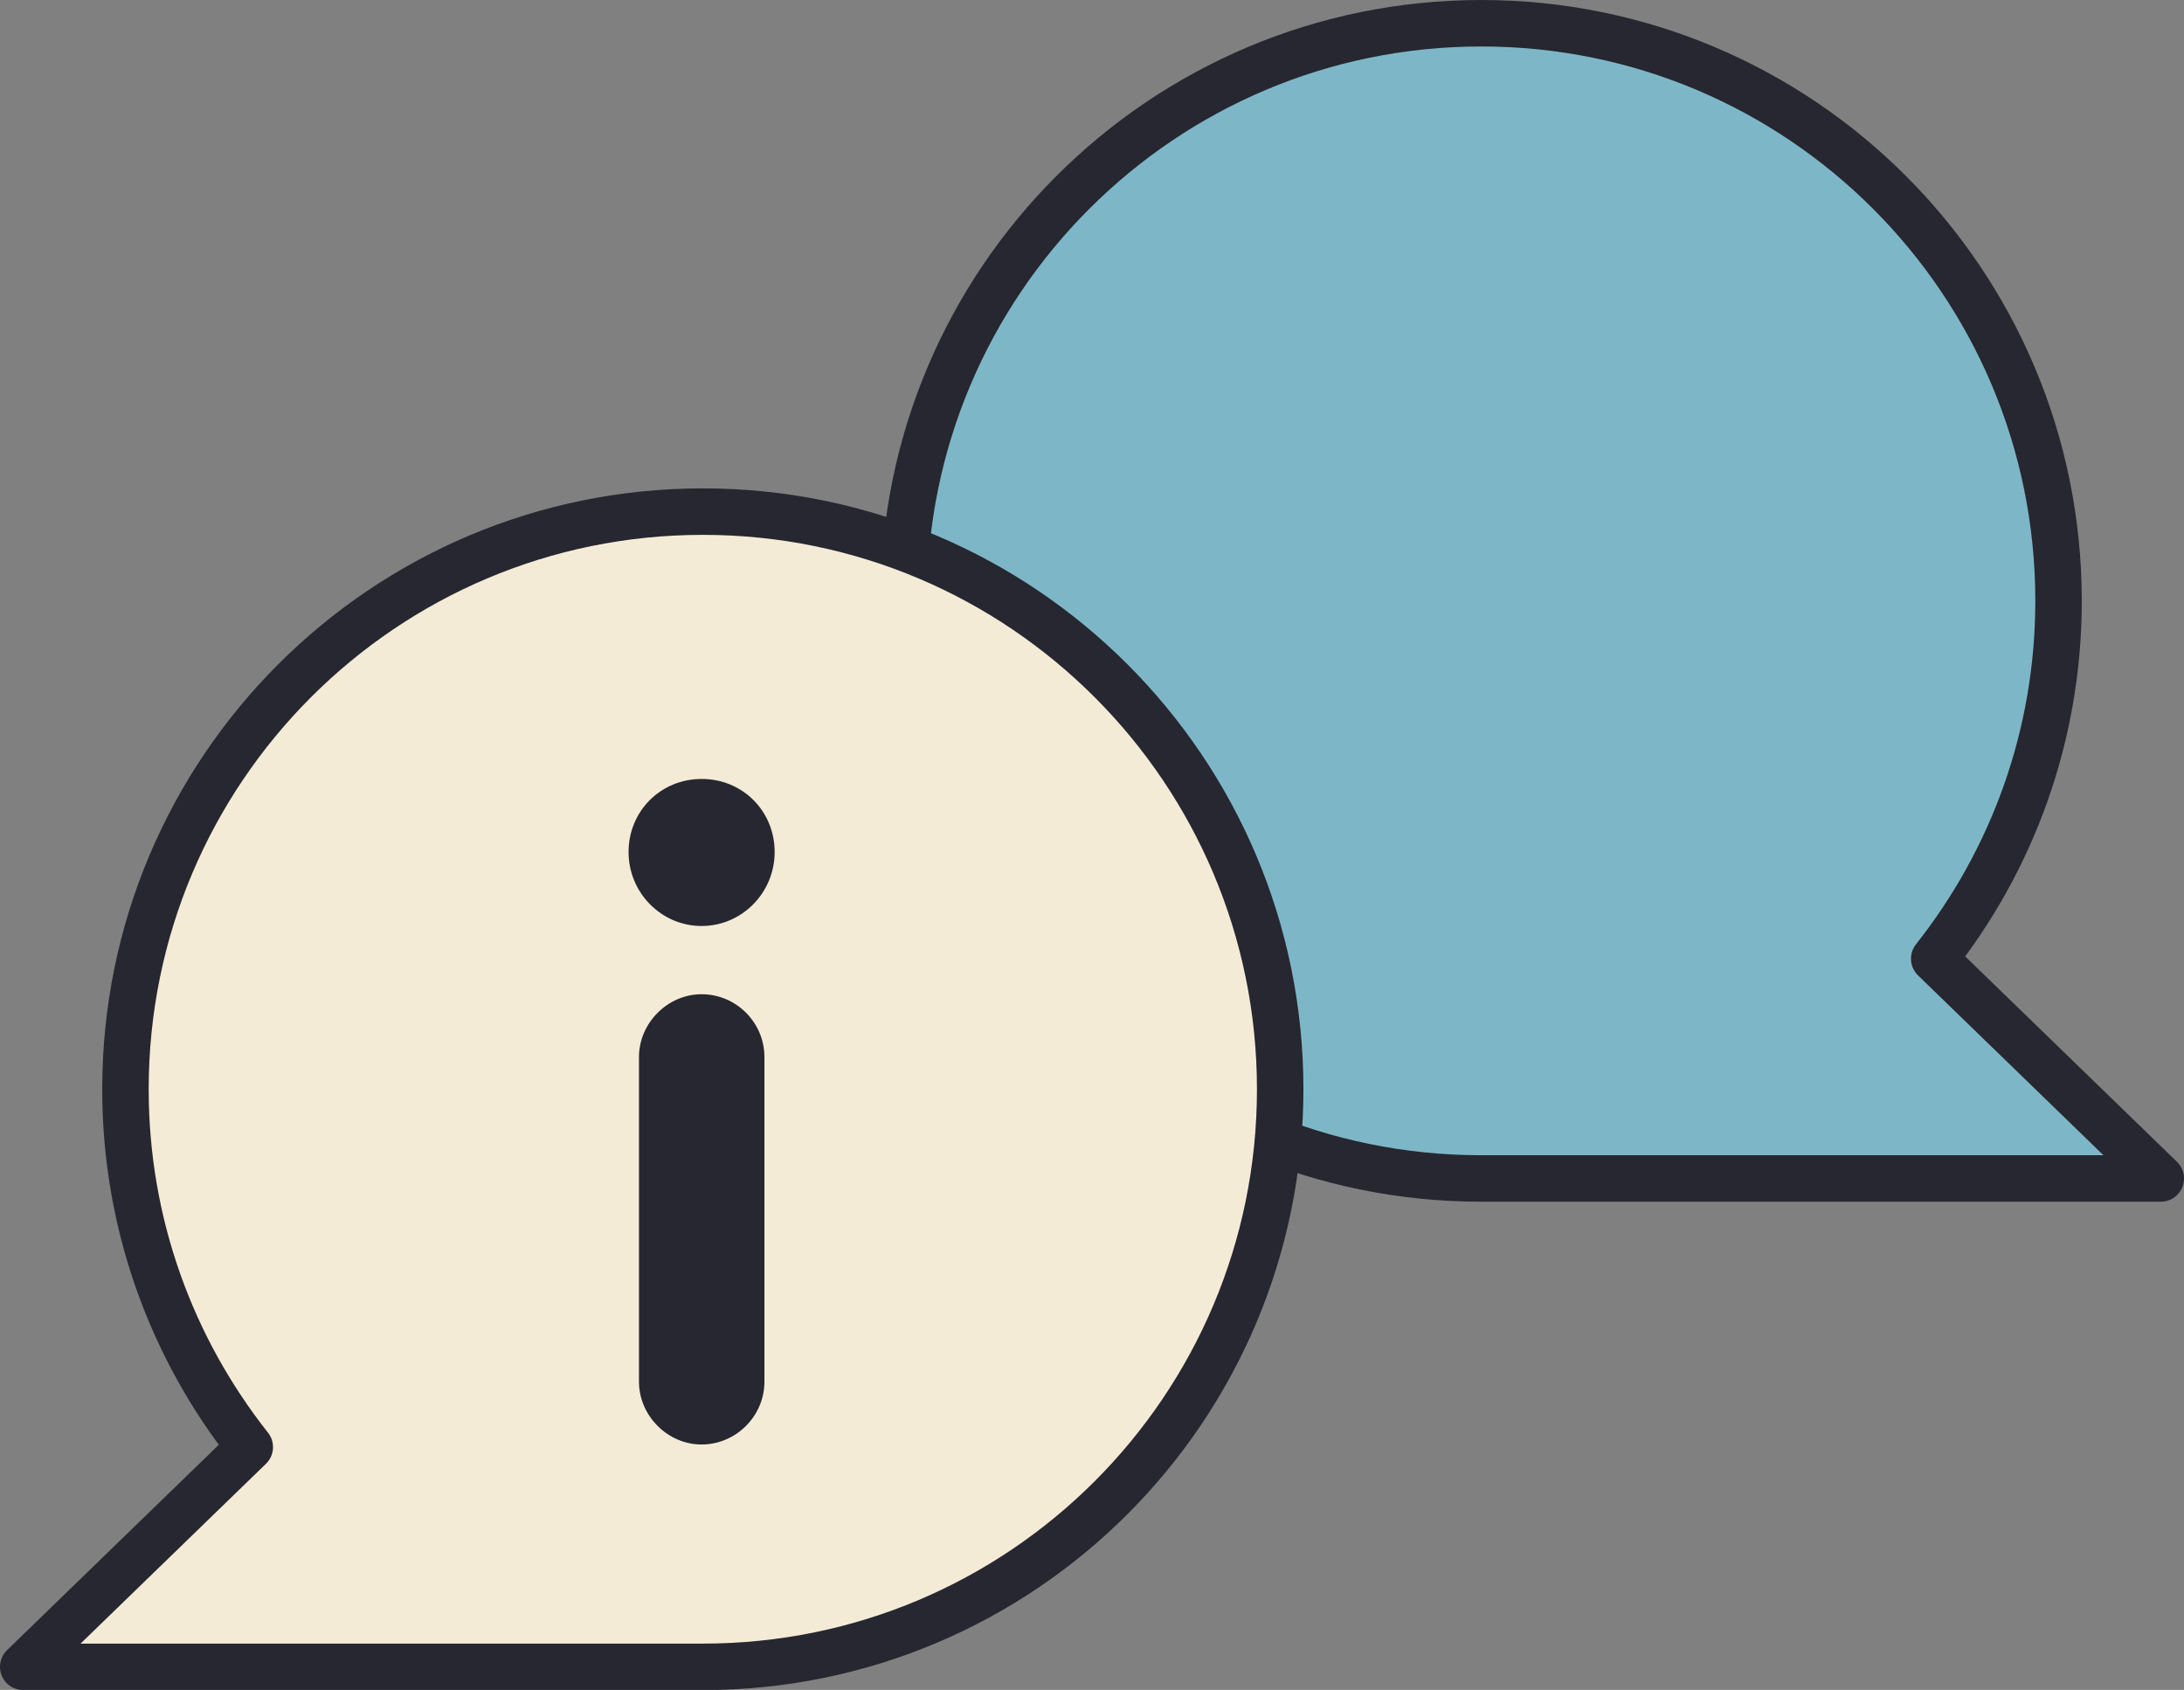
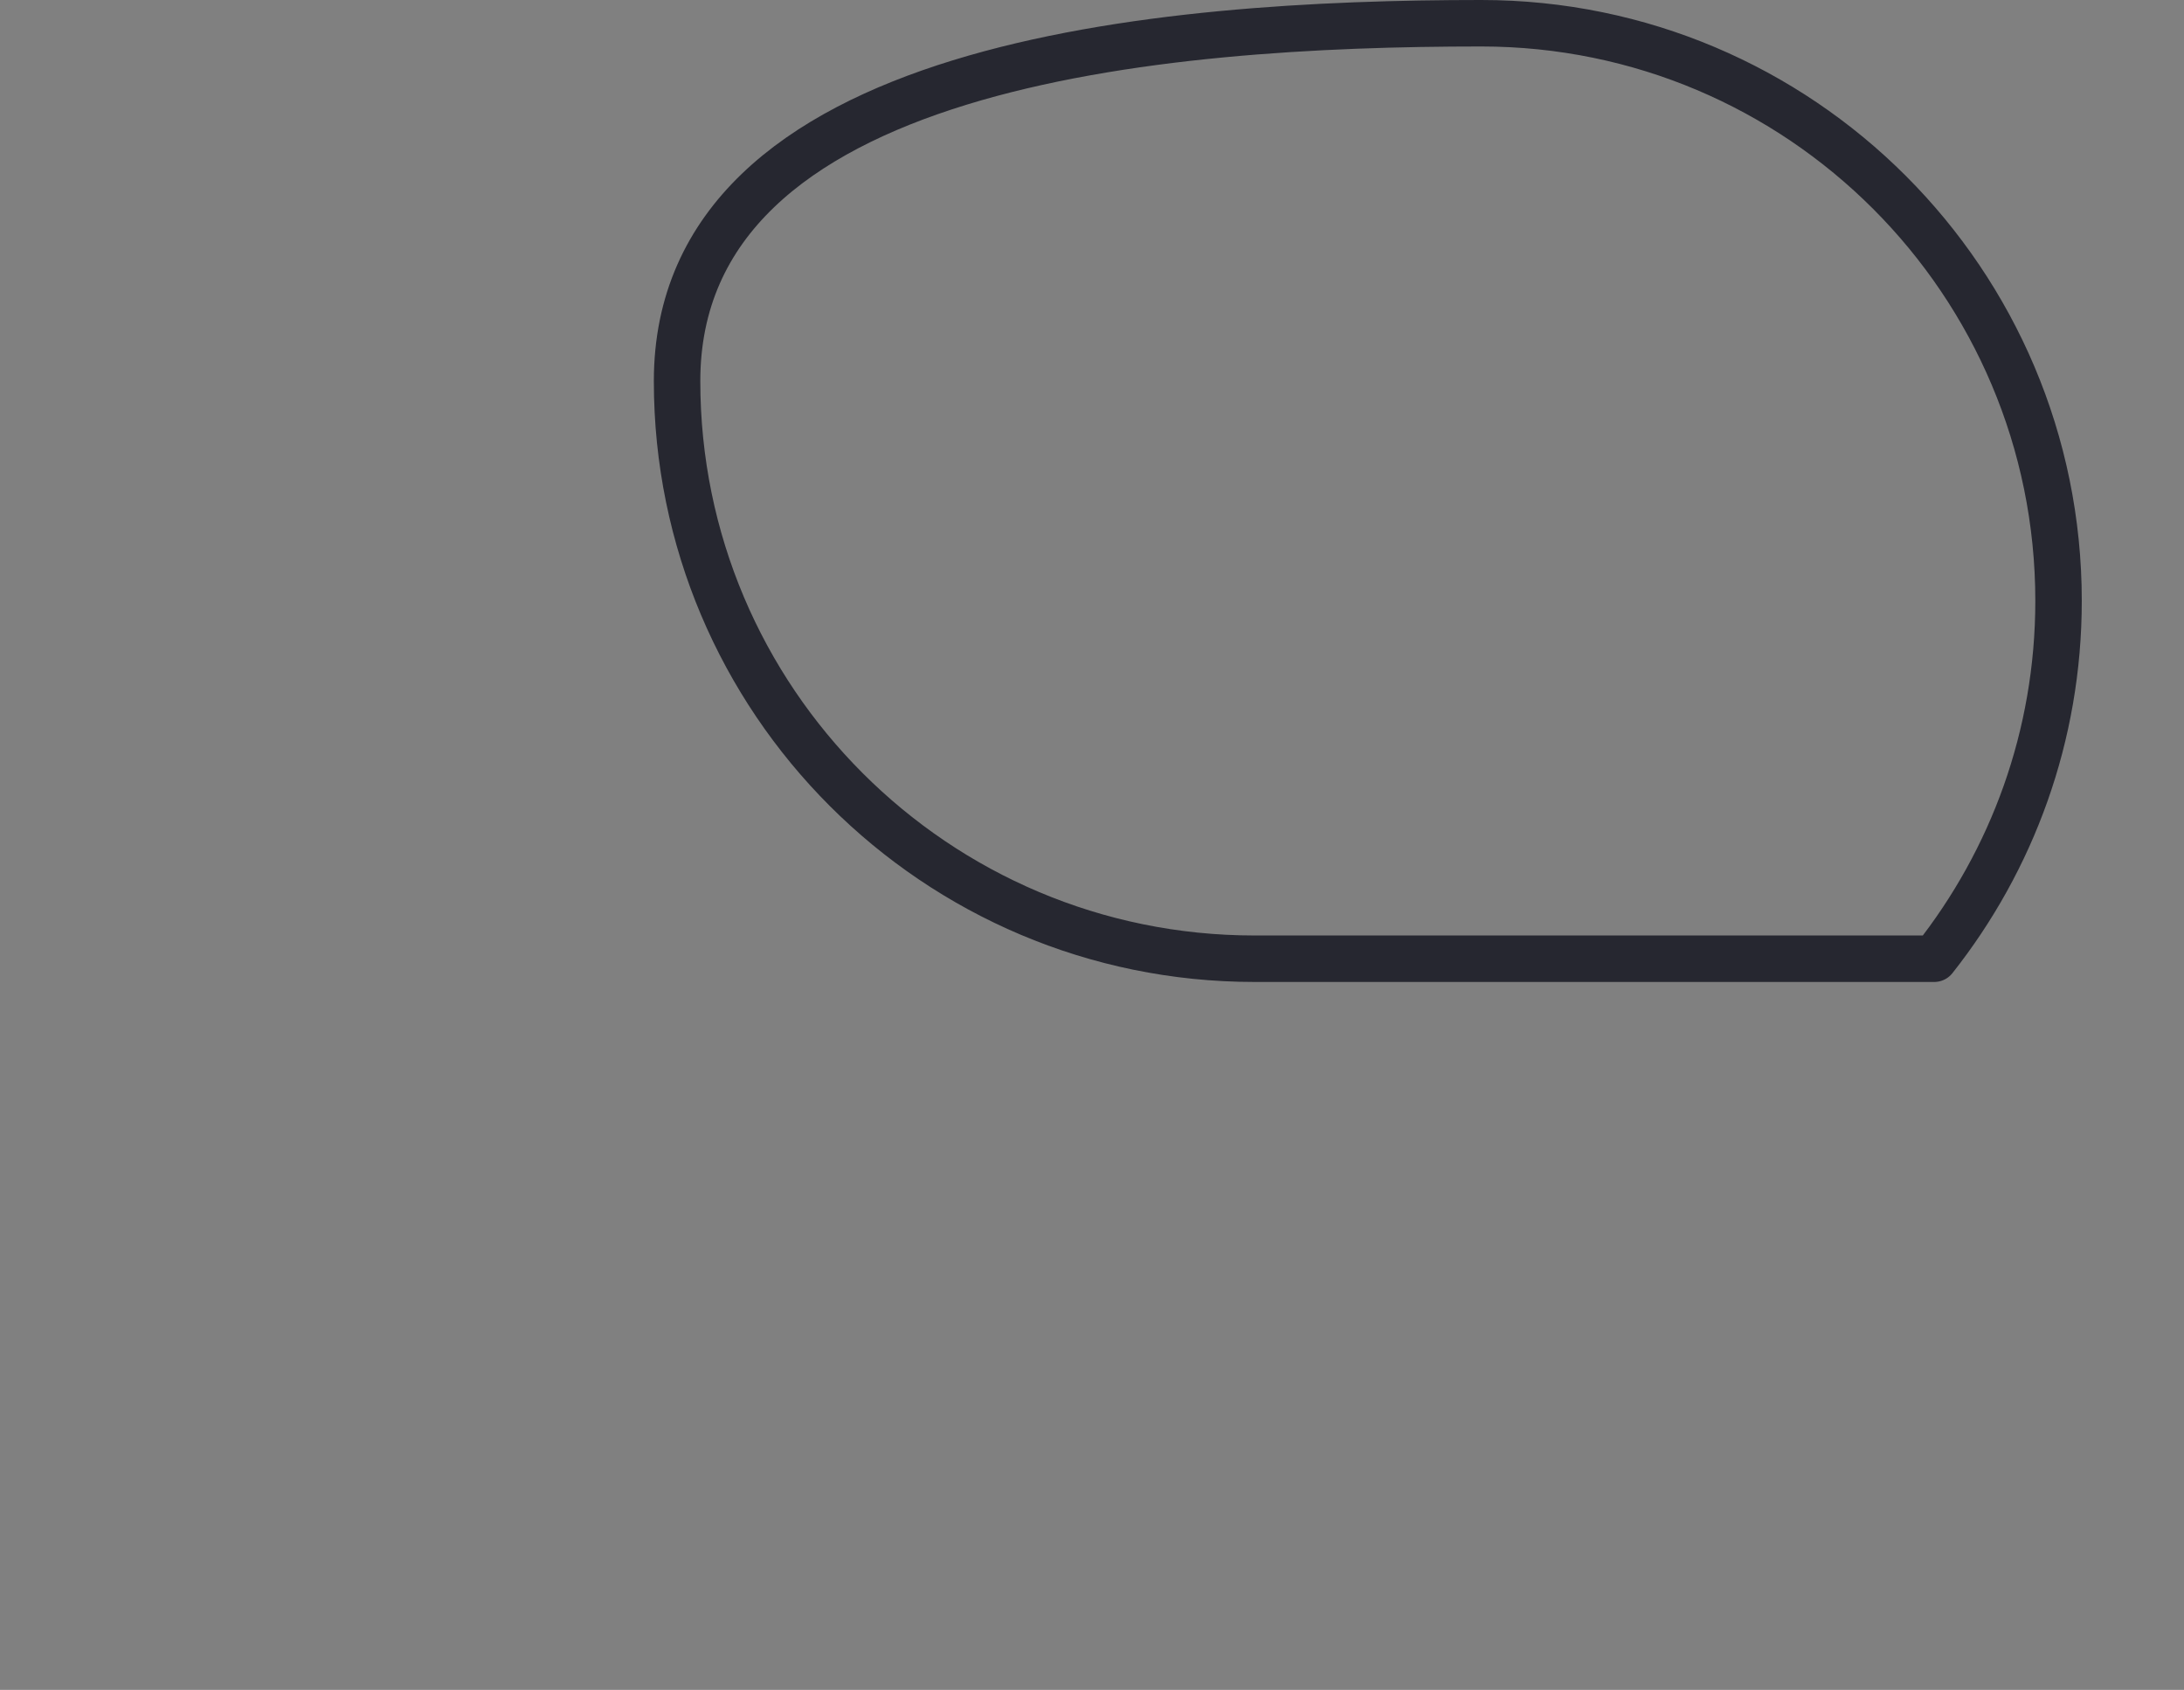
<svg xmlns="http://www.w3.org/2000/svg" id="Layer_2" data-name="Layer 2" viewBox="0 0 117.51 90.9">
  <rect x="0" y="0" width="117.51" height="90.9" fill="#808080" stroke="none" />
  <defs>
    <style>
      .cls-1 {
        fill: #f4ebd7;
      }

      .cls-2 {
        fill: none;
        stroke: #262730;
        stroke-linecap: round;
        stroke-linejoin: round;
        stroke-width: 2.5px;
      }

      .cls-3 {
        fill: #262730;
      }

      .cls-4 {
        fill: #7db7c7;
      }
    </style>
  </defs>
  <g id="Layer_1-2" data-name="Layer 1">
-     <path class="cls-4" d="M79.7,1.25c17.16,0,31.06,13.91,31.06,31.07,0,7.27-2.5,13.95-6.69,19.25l12.19,11.82h-36.57c-17.16,0-31.07-13.91-31.07-31.07S62.54,1.25,79.7,1.25" />
-     <path class="cls-2" d="M79.7,1.25c17.16,0,31.06,13.91,31.06,31.07,0,7.27-2.5,13.95-6.69,19.25l12.19,11.82h-36.57c-17.16,0-31.07-13.91-31.07-31.07S62.54,1.25,79.7,1.25Z" />
-     <path class="cls-1" d="M37.82,27.52c-17.16,0-31.07,13.91-31.07,31.07,0,7.27,2.5,13.95,6.69,19.25l-12.19,11.82h36.57c17.16,0,31.06-13.91,31.06-31.07s-13.91-31.07-31.06-31.07" />
-     <path class="cls-2" d="M37.82,27.52c-17.16,0-31.07,13.91-31.07,31.07,0,7.27,2.5,13.95,6.69,19.25l-12.19,11.82h36.57c17.16,0,31.06-13.91,31.06-31.07s-13.91-31.07-31.06-31.07Z" />
-     <path class="cls-3" d="M37.75,41.9c-2.2,0-3.93,1.73-3.93,3.93s1.77,3.98,3.93,3.98,3.93-1.78,3.93-3.98-1.72-3.93-3.93-3.93M37.75,53.48c-1.83,0-3.37,1.55-3.37,3.38v17.46c0,1.83,1.54,3.38,3.37,3.38s3.38-1.51,3.38-3.38v-17.46c0-1.86-1.52-3.38-3.38-3.38" />
+     <path class="cls-2" d="M79.7,1.25c17.16,0,31.06,13.91,31.06,31.07,0,7.27-2.5,13.95-6.69,19.25h-36.57c-17.16,0-31.07-13.91-31.07-31.07S62.54,1.25,79.7,1.25Z" />
  </g>
</svg>